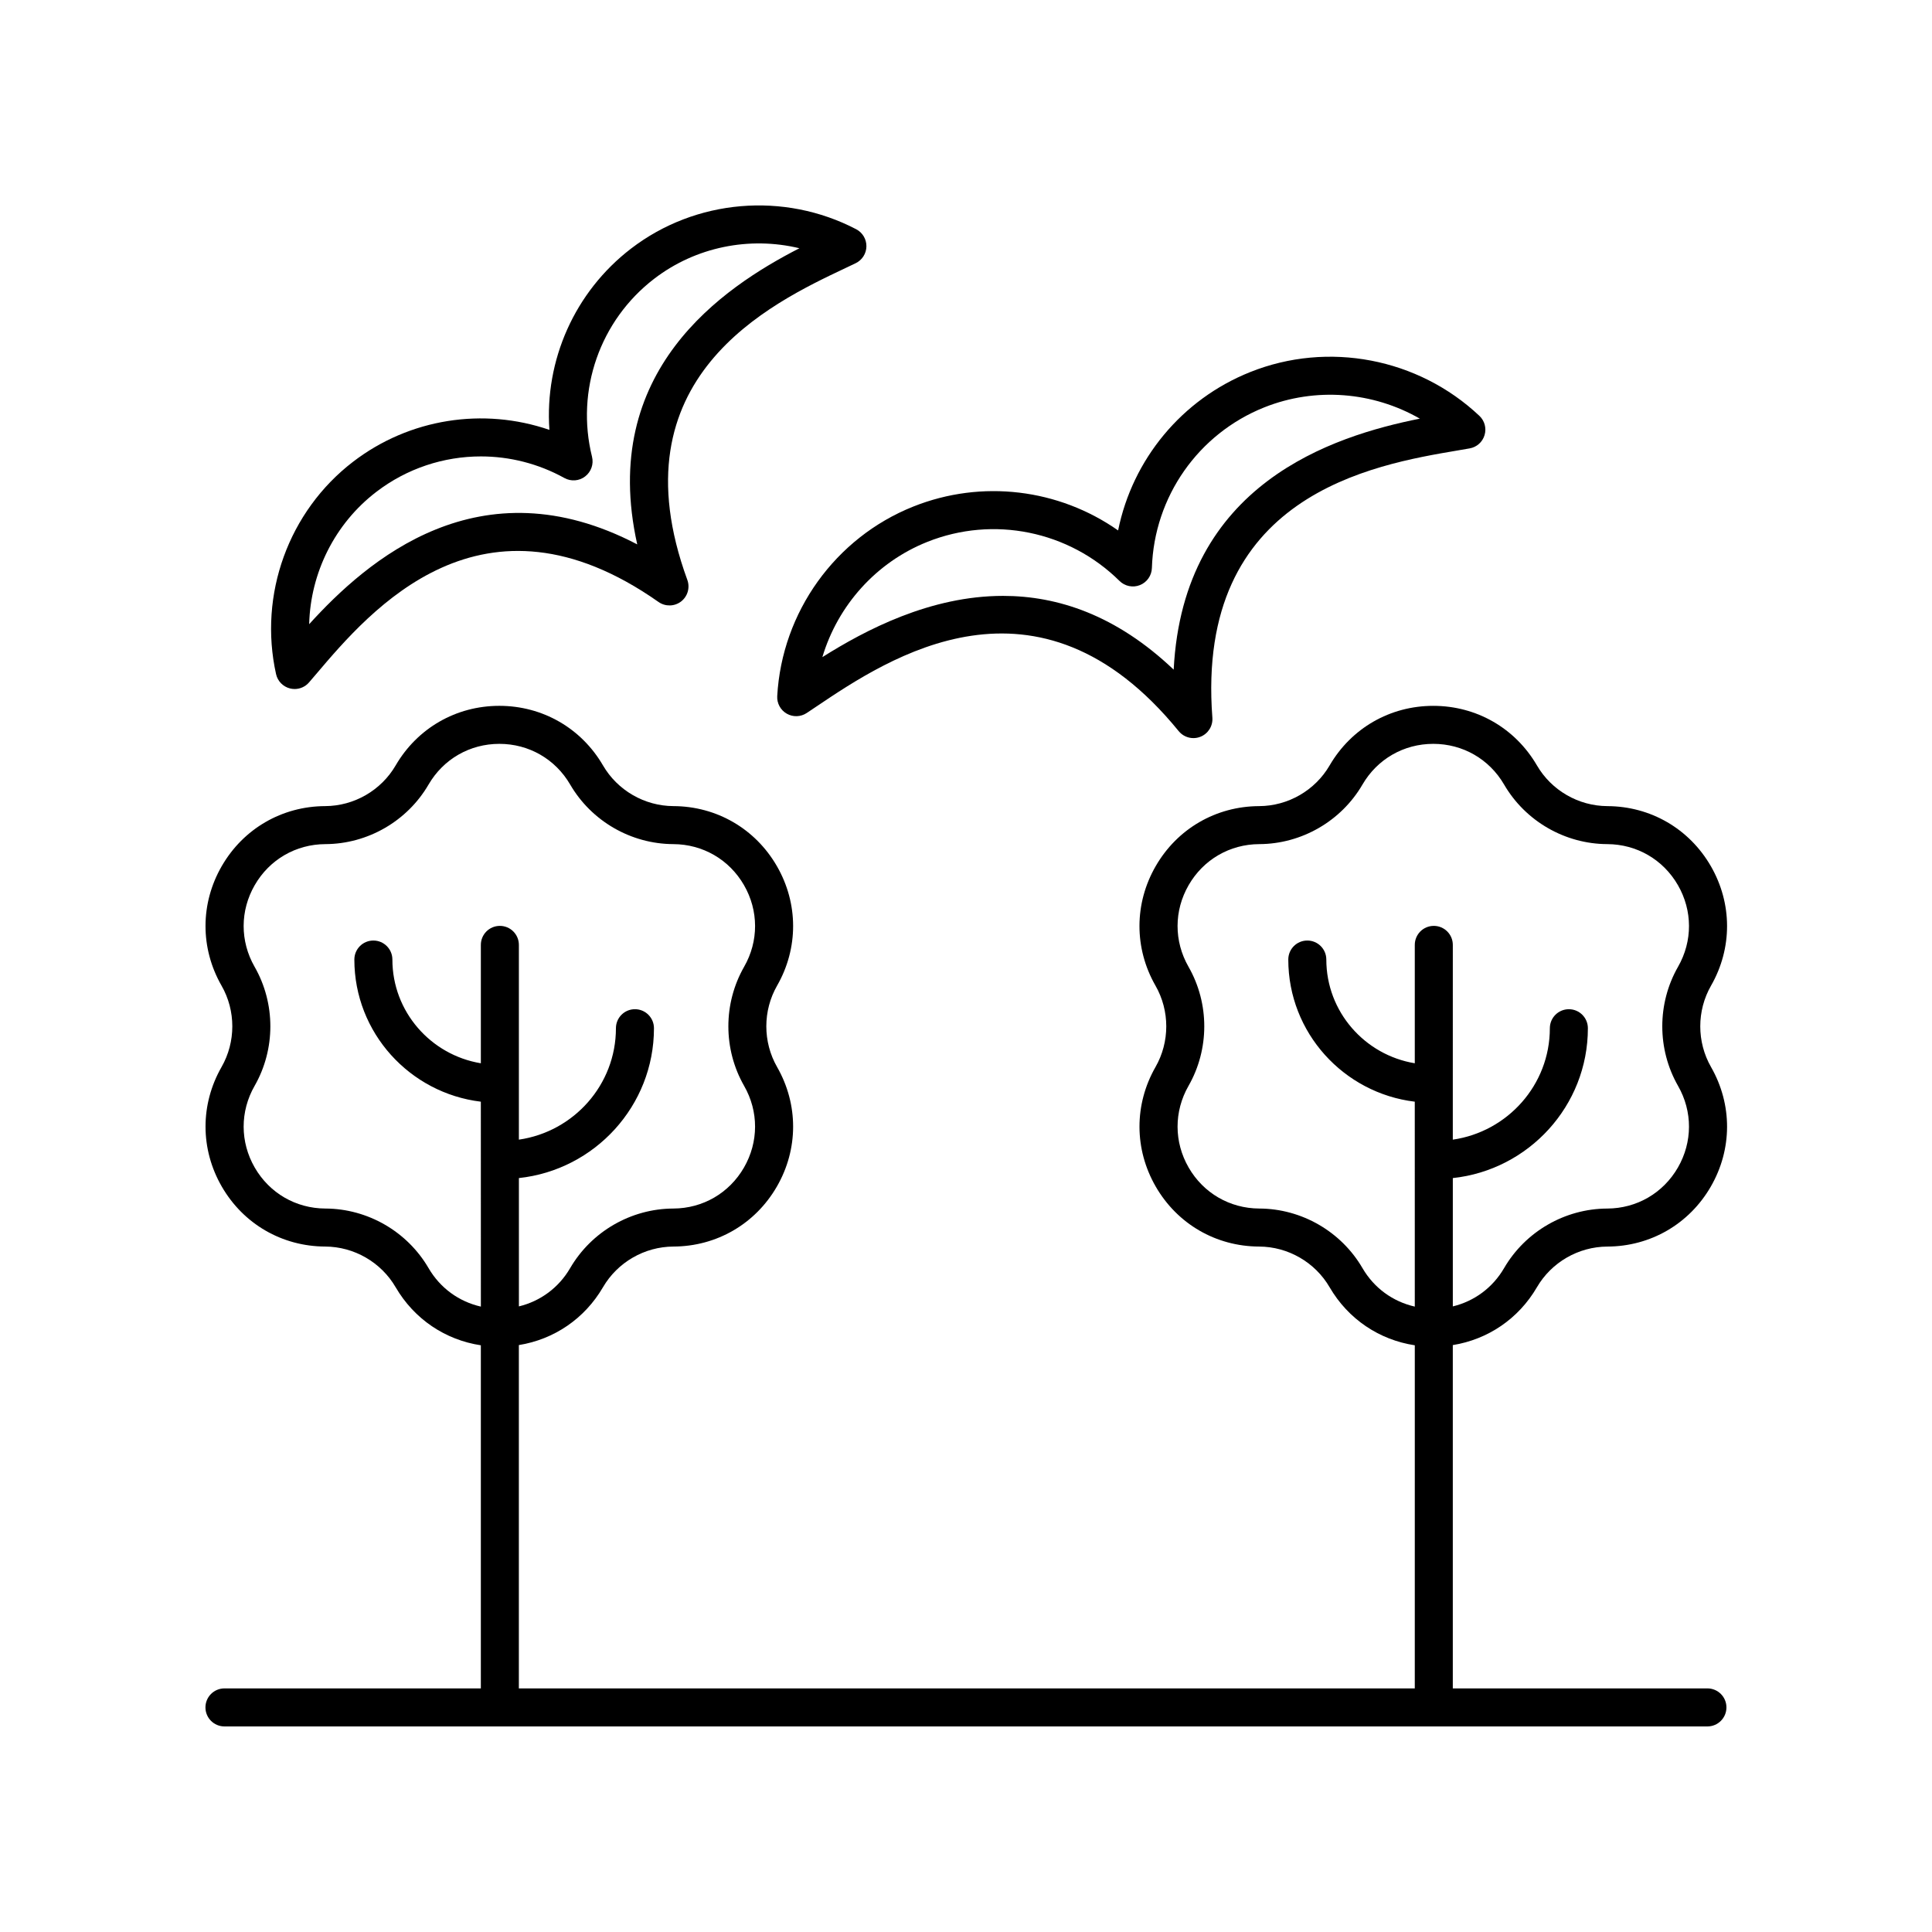
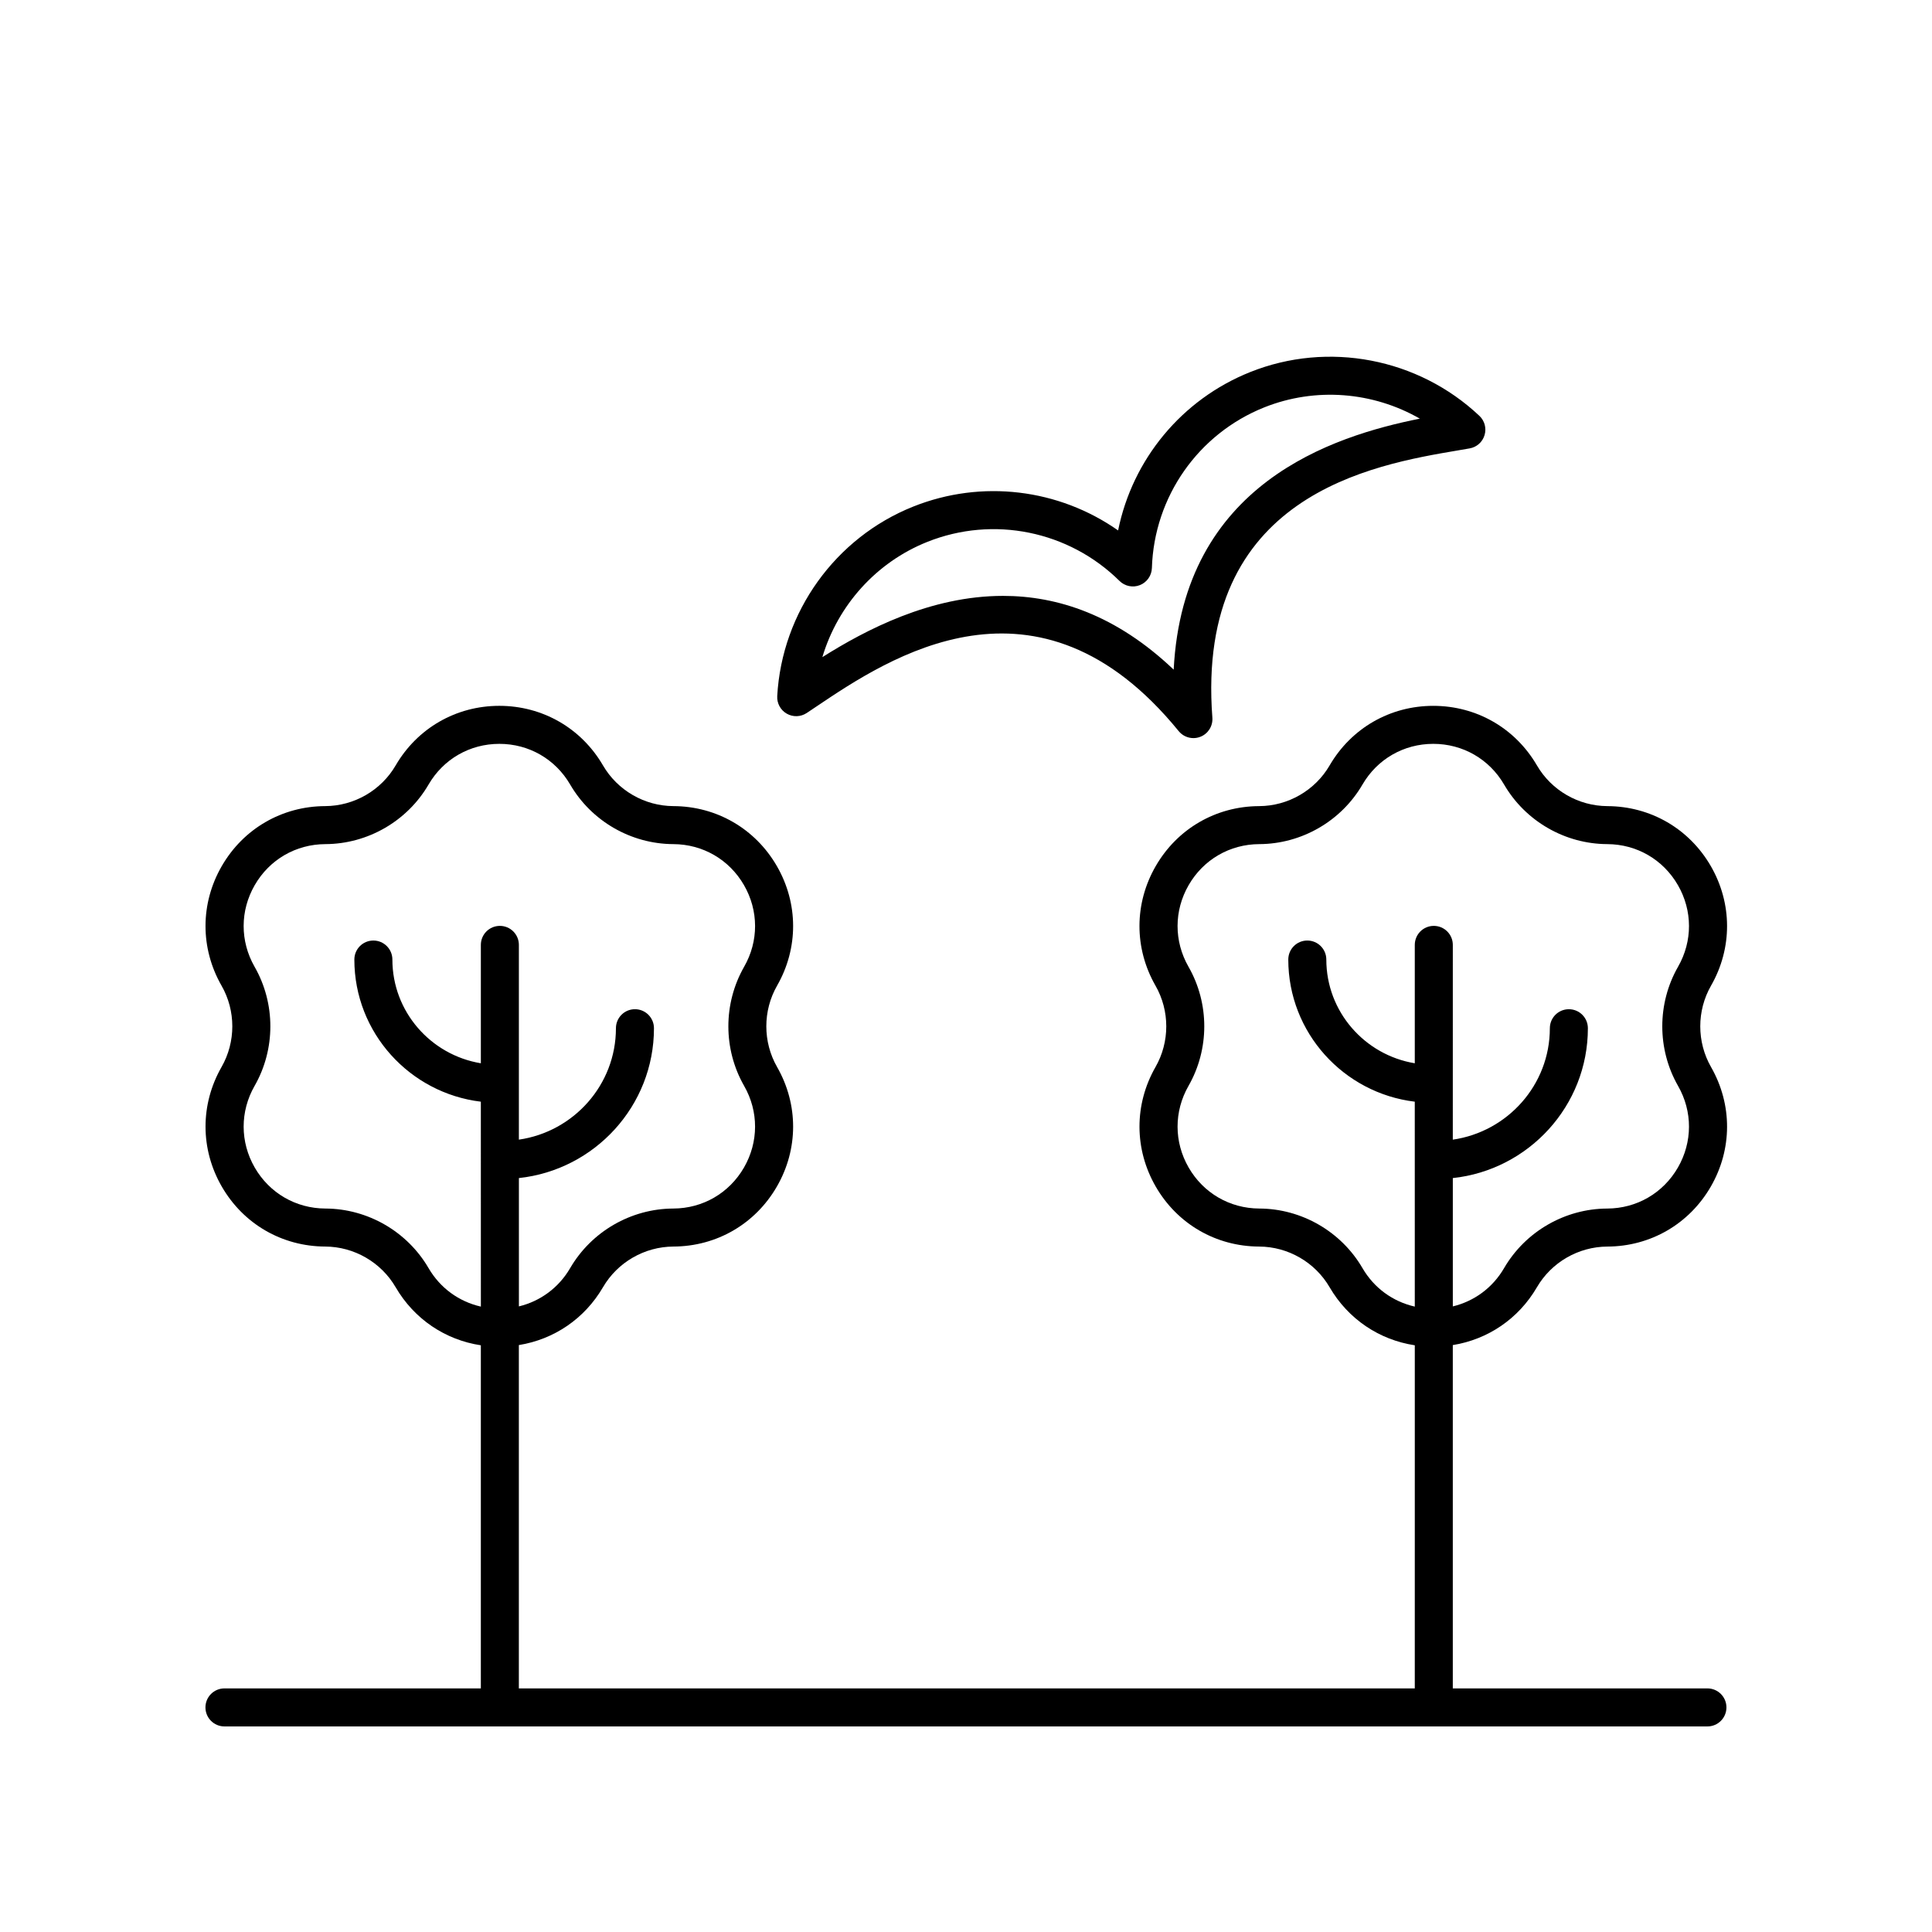
<svg xmlns="http://www.w3.org/2000/svg" fill="#000000" width="800px" height="800px" version="1.1" viewBox="144 144 512 512">
  <g>
-     <path d="m368.08 215.03 2.68-1.277c1.719-0.828 2.82-2.555 2.848-4.457 0.031-1.902-1.02-3.664-2.707-4.547-19.152-9.992-42.574-7.984-59.656 5.121-14.98 11.492-22.934 29.617-21.648 48.051-17.477-6.016-37.047-3.039-52.02 8.441-17.094 13.105-25.105 35.203-20.418 56.289 0.414 1.859 1.84 3.324 3.691 3.793 0.41 0.102 0.82 0.152 1.23 0.152 1.445 0 2.844-0.621 3.812-1.746l1.93-2.254c14.293-16.84 44.039-51.855 90.695-19.066 1.801 1.266 4.223 1.215 5.965-0.121 1.746-1.344 2.422-3.66 1.668-5.727-19.57-53.566 21.965-73.211 41.93-82.652zm-55.203 73.238c-41.777-21.844-71.59 4.227-86.945 21.152 0.348-13.59 6.762-26.613 17.781-35.059 8.121-6.234 17.898-9.406 27.73-9.406 7.582 0 15.203 1.891 22.121 5.719 1.758 0.973 3.926 0.816 5.504-0.414 1.59-1.215 2.309-3.262 1.824-5.211-4.375-17.625 2.098-36.141 16.488-47.184 11.016-8.453 25.25-11.262 38.473-8.078-20.324 10.43-53.238 32.484-42.977 78.48z" />
    <path d="m530.44 263.35 3.039-0.523c1.875-0.328 3.406-1.691 3.945-3.519 0.547-1.824 0.016-3.805-1.371-5.106-16.234-15.301-40.074-19.863-60.727-11.605-18.188 7.262-31.207 23.172-35.016 41.973-15.703-11.012-36.098-13.59-54.297-6.32-20.648 8.242-34.801 27.957-36.039 50.227-0.109 1.898 0.867 3.699 2.519 4.648 1.648 0.949 3.695 0.887 5.289-0.168l2.559-1.711c19.02-12.793 58.613-39.418 96.02 6.504 0.98 1.199 2.426 1.855 3.906 1.855 0.629 0 1.258-0.117 1.871-0.359 2.043-0.816 3.32-2.863 3.152-5.062-4.492-59.059 42.543-67.012 65.148-70.832zm-75.402 58.113c-15.266-14.527-30.84-19.547-45.219-19.547-19.285 0-36.441 9.023-47.883 16.23 4.094-13.711 14.254-25.133 27.816-30.543 17.504-6.988 37.5-2.926 50.934 10.355 1.422 1.41 3.559 1.84 5.41 1.098 1.859-0.742 3.106-2.519 3.168-4.523 0.586-18.879 12.285-35.59 29.801-42.582 13.574-5.41 28.801-4.129 41.207 2.996-23.145 4.633-62.73 17.238-65.234 66.516z" />
    <path d="m569.98 357.63c-7.664-0.031-14.824-4.164-18.676-10.789-5.762-9.883-16.031-15.785-27.469-15.785-11.445 0-21.711 5.898-27.473 15.789-3.852 6.621-11.012 10.754-18.676 10.785-11.438 0.043-21.684 5.984-27.406 15.891-5.723 9.91-5.746 21.758-0.062 31.691 3.809 6.648 3.809 14.906 0 21.562-5.676 9.93-5.656 21.77 0.062 31.68 5.719 9.91 15.961 15.852 27.406 15.898 7.66 0.031 14.82 4.156 18.676 10.785 4.922 8.445 13.148 13.945 22.574 15.379l-0.004 90.926h-237.43v-90.984c9.305-1.5 17.418-6.965 22.293-15.328 3.856-6.621 11.016-10.75 18.676-10.781 11.438-0.043 21.688-5.988 27.406-15.898 5.723-9.91 5.742-21.75 0.062-31.68-3.809-6.656-3.809-14.918 0-21.57 5.684-9.93 5.656-21.777-0.062-31.684-5.723-9.902-15.969-15.848-27.41-15.891-7.66-0.031-14.82-4.164-18.672-10.789-5.762-9.883-16.031-15.785-27.473-15.785-11.438 0-21.707 5.898-27.469 15.789-3.852 6.621-11.012 10.754-18.676 10.785-11.438 0.043-21.684 5.984-27.406 15.891-5.723 9.91-5.746 21.758-0.062 31.691 3.809 6.648 3.809 14.906 0 21.562-5.676 9.93-5.656 21.77 0.062 31.68s15.961 15.852 27.406 15.898c7.66 0.031 14.82 4.16 18.676 10.789 4.922 8.445 13.148 13.949 22.574 15.379v90.926h-67.945c-2.785 0-5.039 2.254-5.039 5.039s2.254 5.039 5.039 5.039h393c2.785 0 5.039-2.254 5.039-5.039s-2.254-5.039-5.039-5.039h-67.477v-90.98c9.305-1.5 17.418-6.965 22.293-15.328 3.856-6.621 11.016-10.75 18.676-10.781 11.438-0.043 21.688-5.988 27.406-15.898 5.723-9.91 5.742-21.75 0.062-31.68-3.809-6.656-3.809-14.918 0-21.57 5.684-9.93 5.656-21.777-0.062-31.684-5.727-9.91-15.969-15.848-27.406-15.891zm-293.51 31.738c-2.785 0-5.039 2.254-5.039 5.039v31.371c-13.277-2.195-23.445-13.668-23.445-27.488 0-2.785-2.254-5.039-5.039-5.039s-5.039 2.254-5.039 5.039c0 19.387 14.668 35.395 33.52 37.668l0.008 54.305c-5.781-1.312-10.777-4.898-13.863-10.199-5.648-9.699-16.129-15.75-27.344-15.789-7.812-0.031-14.812-4.09-18.719-10.859-3.906-6.766-3.922-14.859-0.039-21.645 5.57-9.738 5.57-21.836 0-31.566-3.883-6.789-3.867-14.879 0.043-21.648 3.906-6.766 10.902-10.824 18.715-10.855 11.223-0.043 21.703-6.098 27.344-15.789 3.93-6.754 10.945-10.785 18.762-10.785s14.832 4.031 18.766 10.781c5.644 9.699 16.121 15.75 27.344 15.793 7.812 0.031 14.809 4.09 18.715 10.855 3.91 6.769 3.926 14.863 0.043 21.645-5.57 9.738-5.57 21.836 0 31.57 3.883 6.785 3.863 14.875-0.043 21.645-3.906 6.766-10.902 10.828-18.719 10.859-11.211 0.039-21.691 6.09-27.34 15.785-3.035 5.215-7.922 8.781-13.586 10.148v-34.008c20.094-2.152 35.793-19.137 35.793-39.711 0-2.785-2.254-5.039-5.039-5.039-2.785 0-5.039 2.254-5.039 5.039 0 15.008-11.199 27.434-25.719 29.527v-51.609c0-2.785-2.254-5.039-5.039-5.039zm312.23 42.406c3.883 6.785 3.863 14.875-0.043 21.645-3.906 6.766-10.902 10.828-18.715 10.859-11.219 0.039-21.695 6.09-27.344 15.785-3.035 5.219-7.922 8.781-13.586 10.148v-34.008c20.094-2.152 35.793-19.137 35.793-39.711 0-2.785-2.254-5.039-5.039-5.039-2.785 0-5.039 2.254-5.039 5.039 0 15.008-11.199 27.434-25.719 29.527l0.004-51.613c0-2.785-2.254-5.039-5.039-5.039s-5.039 2.254-5.039 5.039v31.371c-13.277-2.195-23.445-13.668-23.445-27.488 0-2.785-2.254-5.039-5.039-5.039-2.785 0-5.039 2.254-5.039 5.039 0 19.387 14.668 35.395 33.52 37.668l0.004 54.305c-5.781-1.312-10.781-4.898-13.863-10.199-5.648-9.699-16.129-15.75-27.344-15.789-7.812-0.031-14.812-4.09-18.719-10.859-3.906-6.766-3.922-14.859-0.039-21.645 5.57-9.738 5.57-21.836 0-31.566-3.883-6.789-3.867-14.879 0.043-21.648 3.906-6.766 10.902-10.824 18.715-10.855 11.223-0.043 21.703-6.098 27.344-15.789 3.93-6.754 10.945-10.785 18.766-10.785 7.812 0 14.828 4.031 18.762 10.781 5.644 9.699 16.121 15.75 27.344 15.793 7.812 0.031 14.809 4.09 18.715 10.855 3.91 6.769 3.926 14.863 0.043 21.645-5.57 9.738-5.57 21.836 0 31.574z" />
  </g>
</svg>